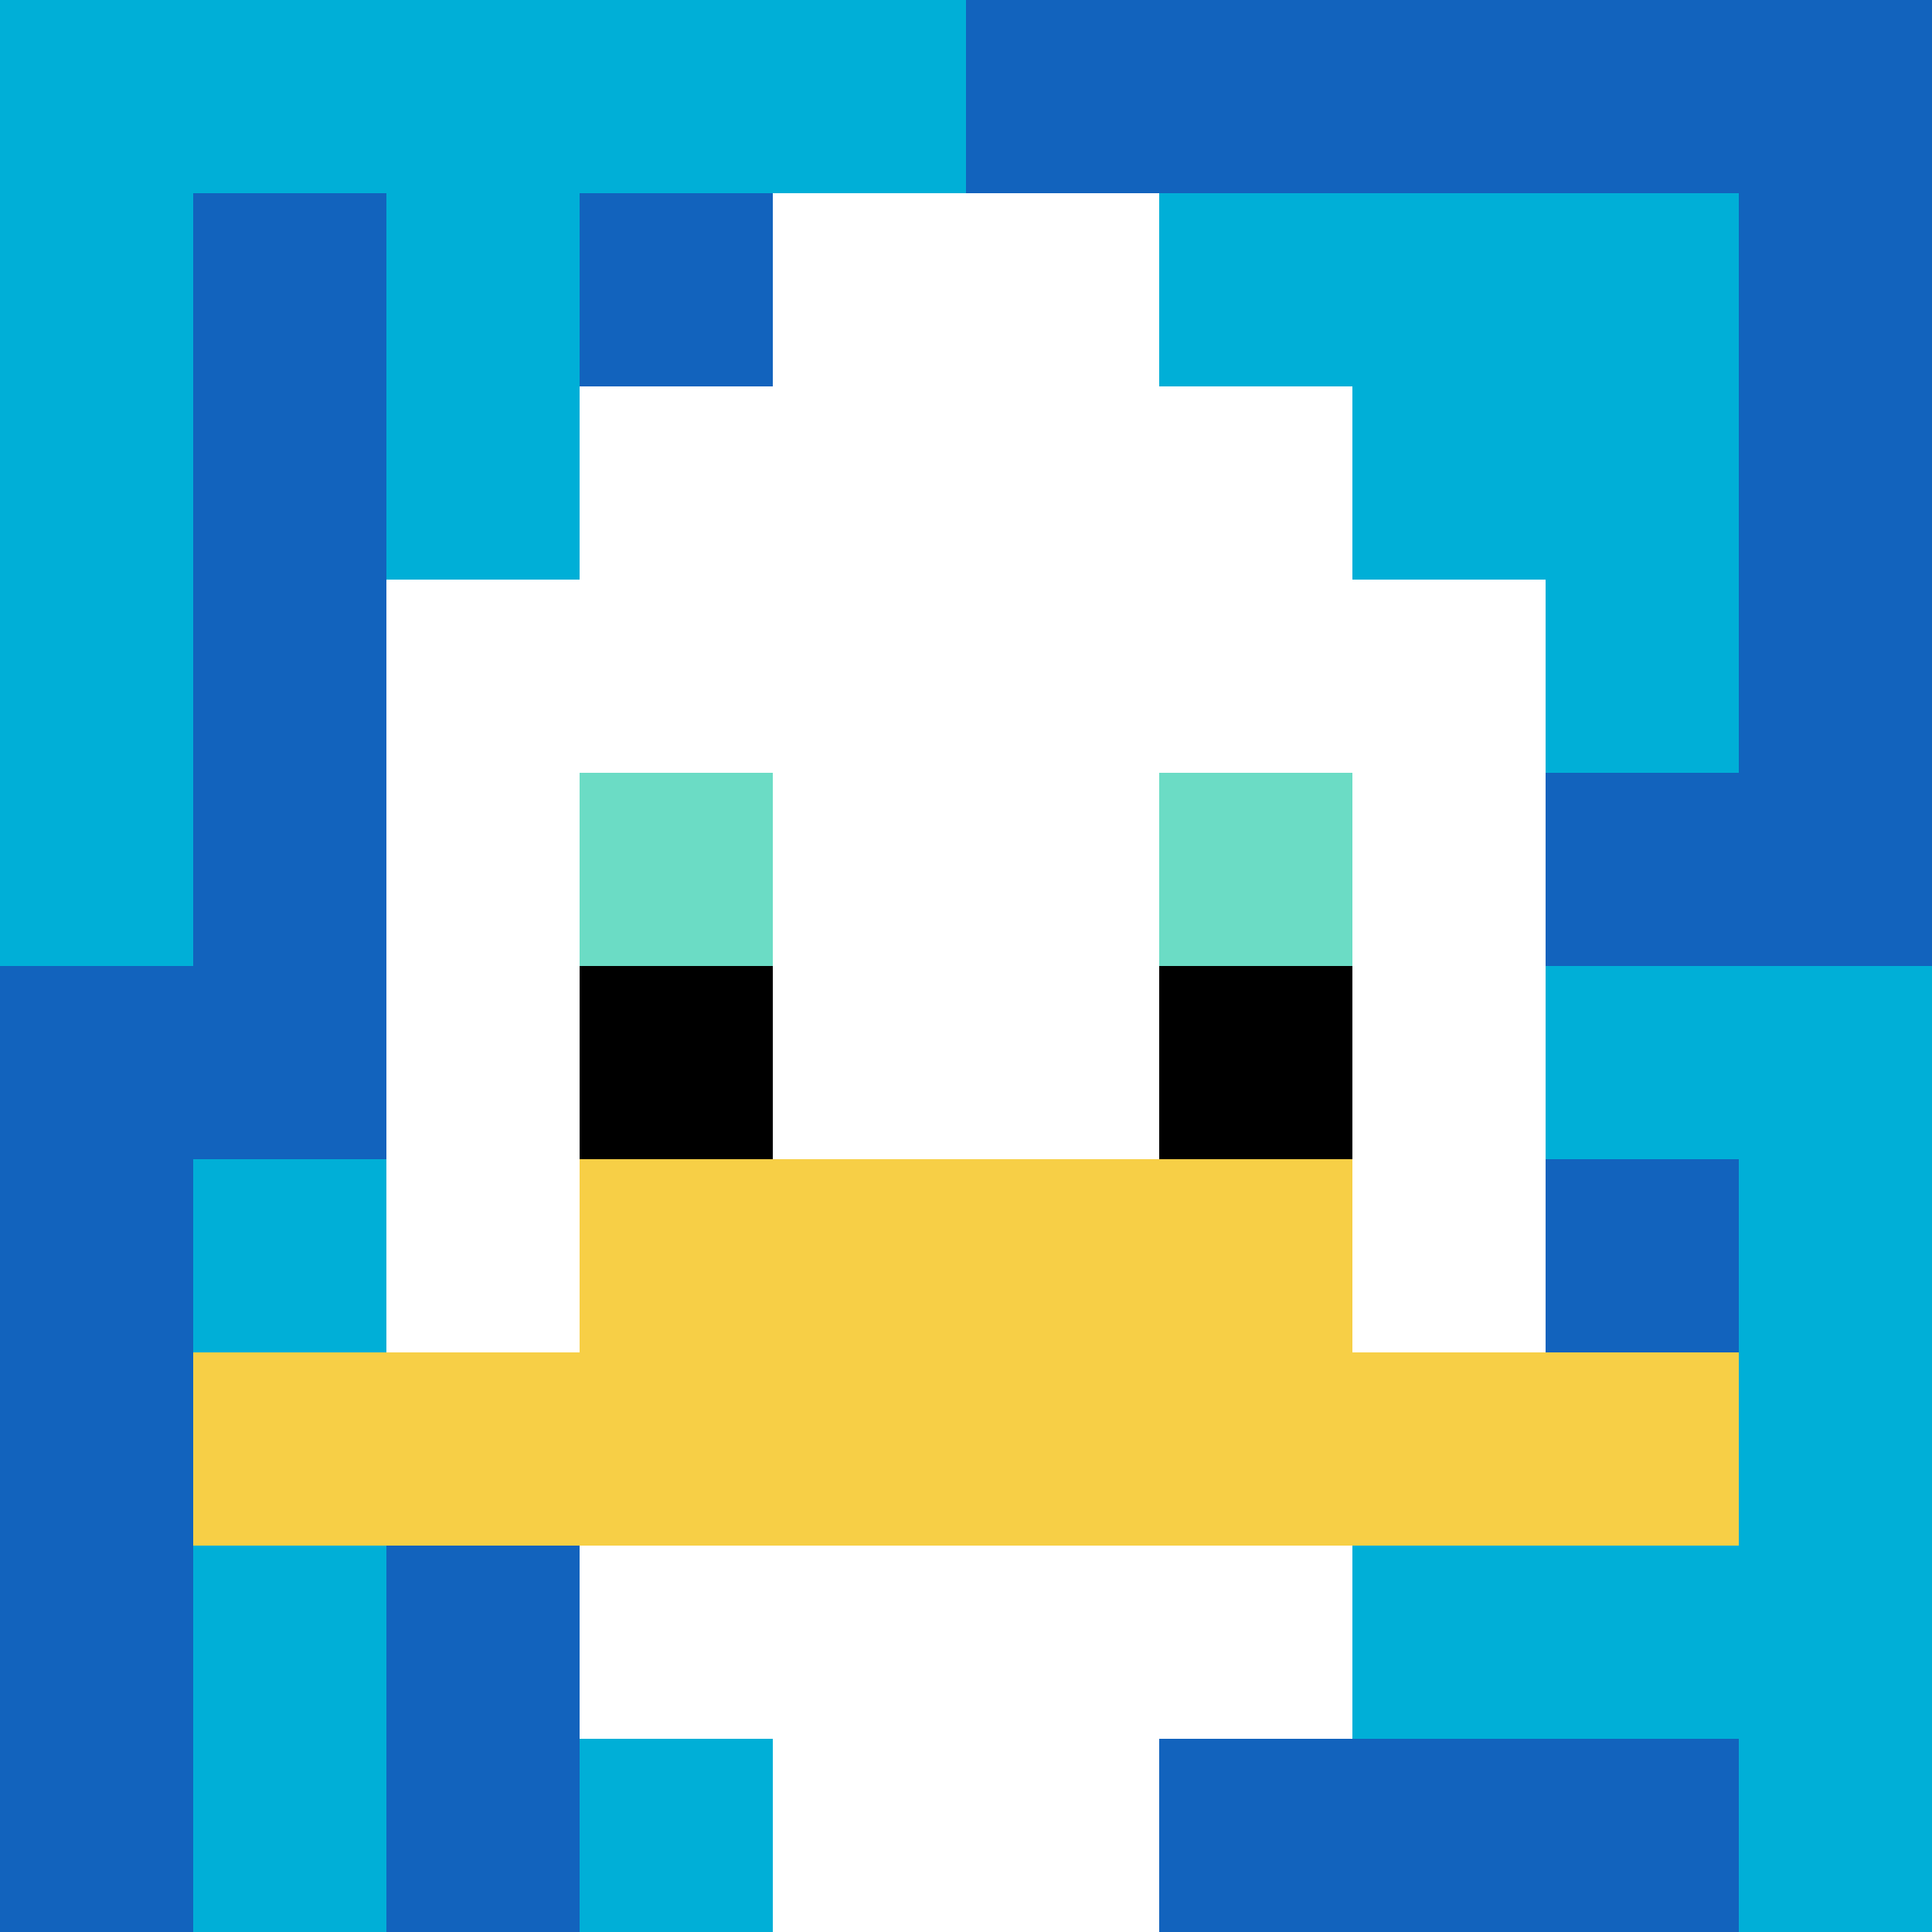
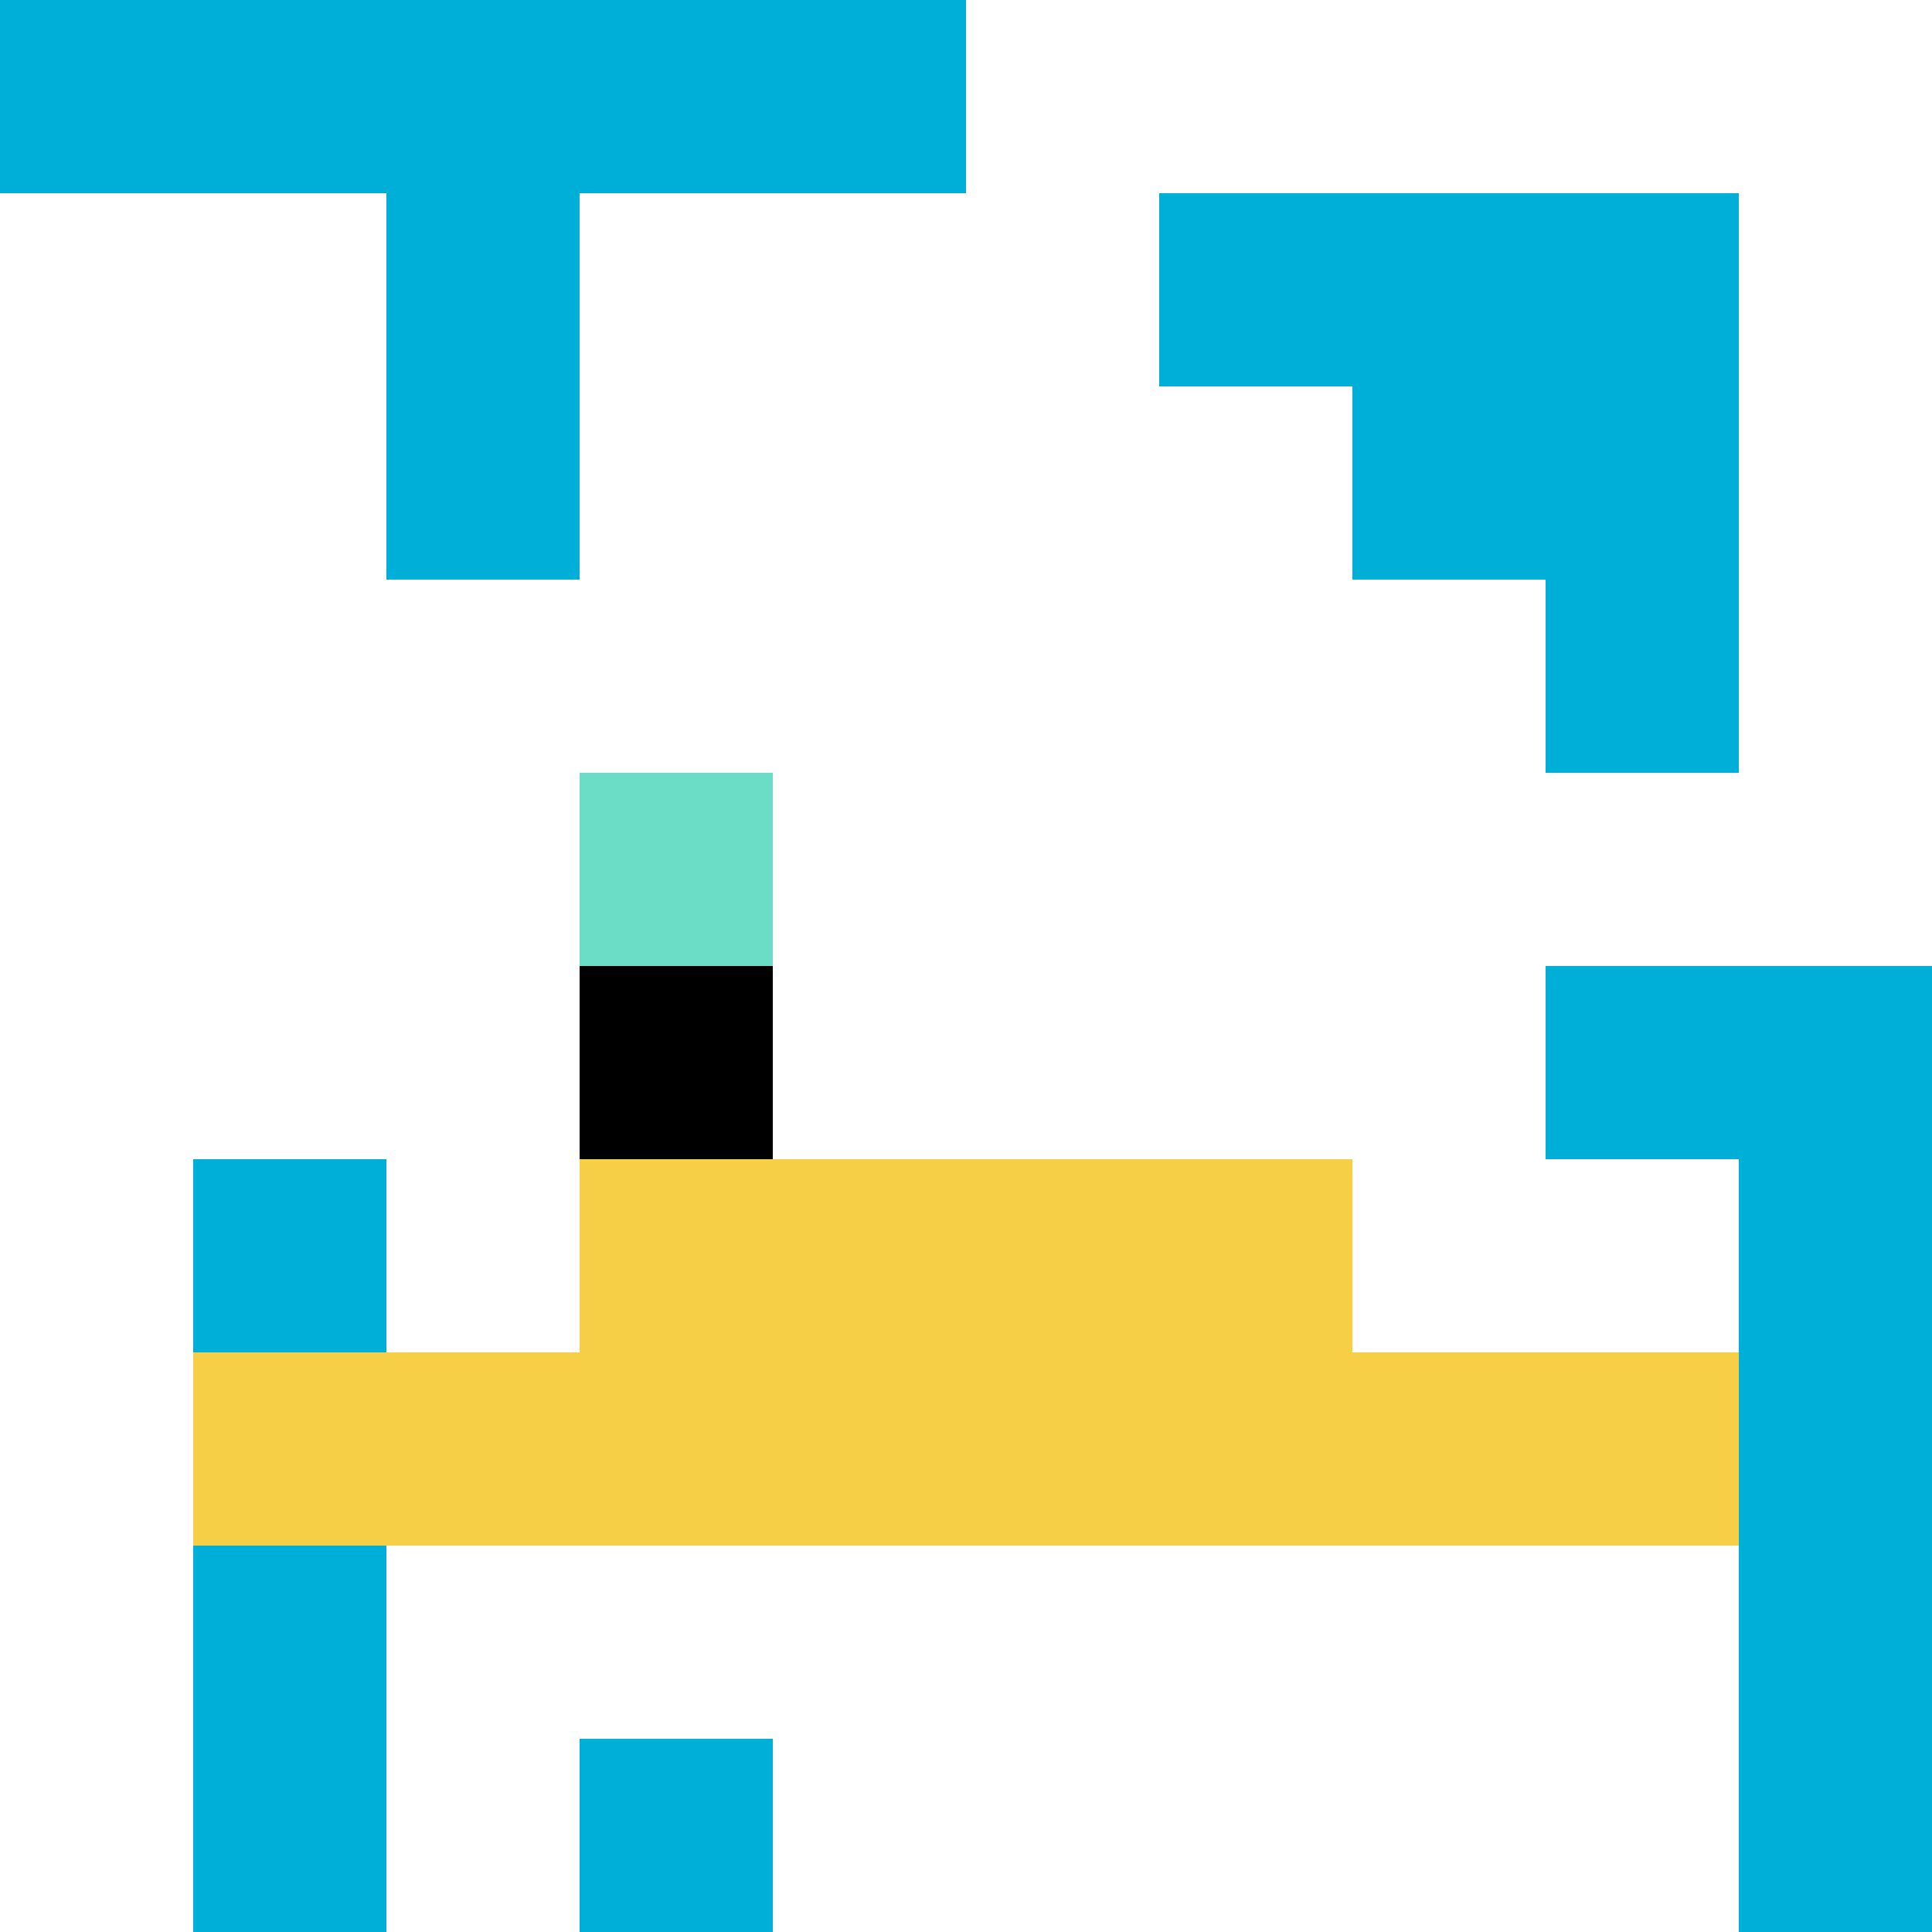
<svg xmlns="http://www.w3.org/2000/svg" version="1.1" width="1275" height="1275">
  <title>'goose-pfp-351658' by Dmitri Cherniak</title>
  <desc>seed=351658
backgroundColor=#ffffff
padding=20
innerPadding=0
timeout=500
dimension=1
border=false
Save=function(){return n.handleSave()}
frame=218

Rendered at Sun Sep 15 2024 23:24:13 GMT+0800 (中国标准时间)
Generated in &lt;1ms
</desc>
  <defs />
  <rect width="100%" height="100%" fill="#ffffff" />
  <g>
    <g id="0-0">
-       <rect x="0" y="0" height="1275" width="1275" fill="#1263BD" />
      <g>
        <rect id="0-0-0-0-5-1" x="0" y="0" width="637.5" height="127.5" fill="#00AFD7" />
-         <rect id="0-0-0-0-1-5" x="0" y="0" width="127.5" height="637.5" fill="#00AFD7" />
        <rect id="0-0-2-0-1-5" x="255" y="0" width="127.5" height="637.5" fill="#00AFD7" />
        <rect id="0-0-4-0-1-5" x="510" y="0" width="127.5" height="637.5" fill="#00AFD7" />
        <rect id="0-0-6-1-3-3" x="765" y="127.5" width="382.5" height="382.5" fill="#00AFD7" />
        <rect id="0-0-1-6-1-4" x="127.5" y="765" width="127.5" height="510" fill="#00AFD7" />
        <rect id="0-0-3-6-1-4" x="382.5" y="765" width="127.5" height="510" fill="#00AFD7" />
        <rect id="0-0-5-5-5-1" x="637.5" y="637.5" width="637.5" height="127.5" fill="#00AFD7" />
-         <rect id="0-0-5-8-5-1" x="637.5" y="1020" width="637.5" height="127.5" fill="#00AFD7" />
        <rect id="0-0-5-5-1-5" x="637.5" y="637.5" width="127.5" height="637.5" fill="#00AFD7" />
        <rect id="0-0-9-5-1-5" x="1147.5" y="637.5" width="127.5" height="637.5" fill="#00AFD7" />
      </g>
      <g>
        <rect id="0-0-3-2-4-7" x="382.5" y="255" width="510" height="892.5" fill="#ffffff" />
        <rect id="0-0-2-3-6-5" x="255" y="382.5" width="765" height="637.5" fill="#ffffff" />
        <rect id="0-0-4-8-2-2" x="510" y="1020" width="255" height="255" fill="#ffffff" />
        <rect id="0-0-1-7-8-1" x="127.5" y="892.5" width="1020" height="127.5" fill="#F7CF46" />
        <rect id="0-0-3-6-4-2" x="382.5" y="765" width="510" height="255" fill="#F7CF46" />
        <rect id="0-0-3-4-1-1" x="382.5" y="510" width="127.5" height="127.5" fill="#6BDCC5" />
-         <rect id="0-0-6-4-1-1" x="765" y="510" width="127.5" height="127.5" fill="#6BDCC5" />
        <rect id="0-0-3-5-1-1" x="382.5" y="637.5" width="127.5" height="127.5" fill="#000000" />
-         <rect id="0-0-6-5-1-1" x="765" y="637.5" width="127.5" height="127.5" fill="#000000" />
        <rect id="0-0-4-1-2-2" x="510" y="127.5" width="255" height="255" fill="#ffffff" />
      </g>
      <rect x="0" y="0" stroke="white" stroke-width="0" height="1275" width="1275" fill="none" />
    </g>
  </g>
</svg>